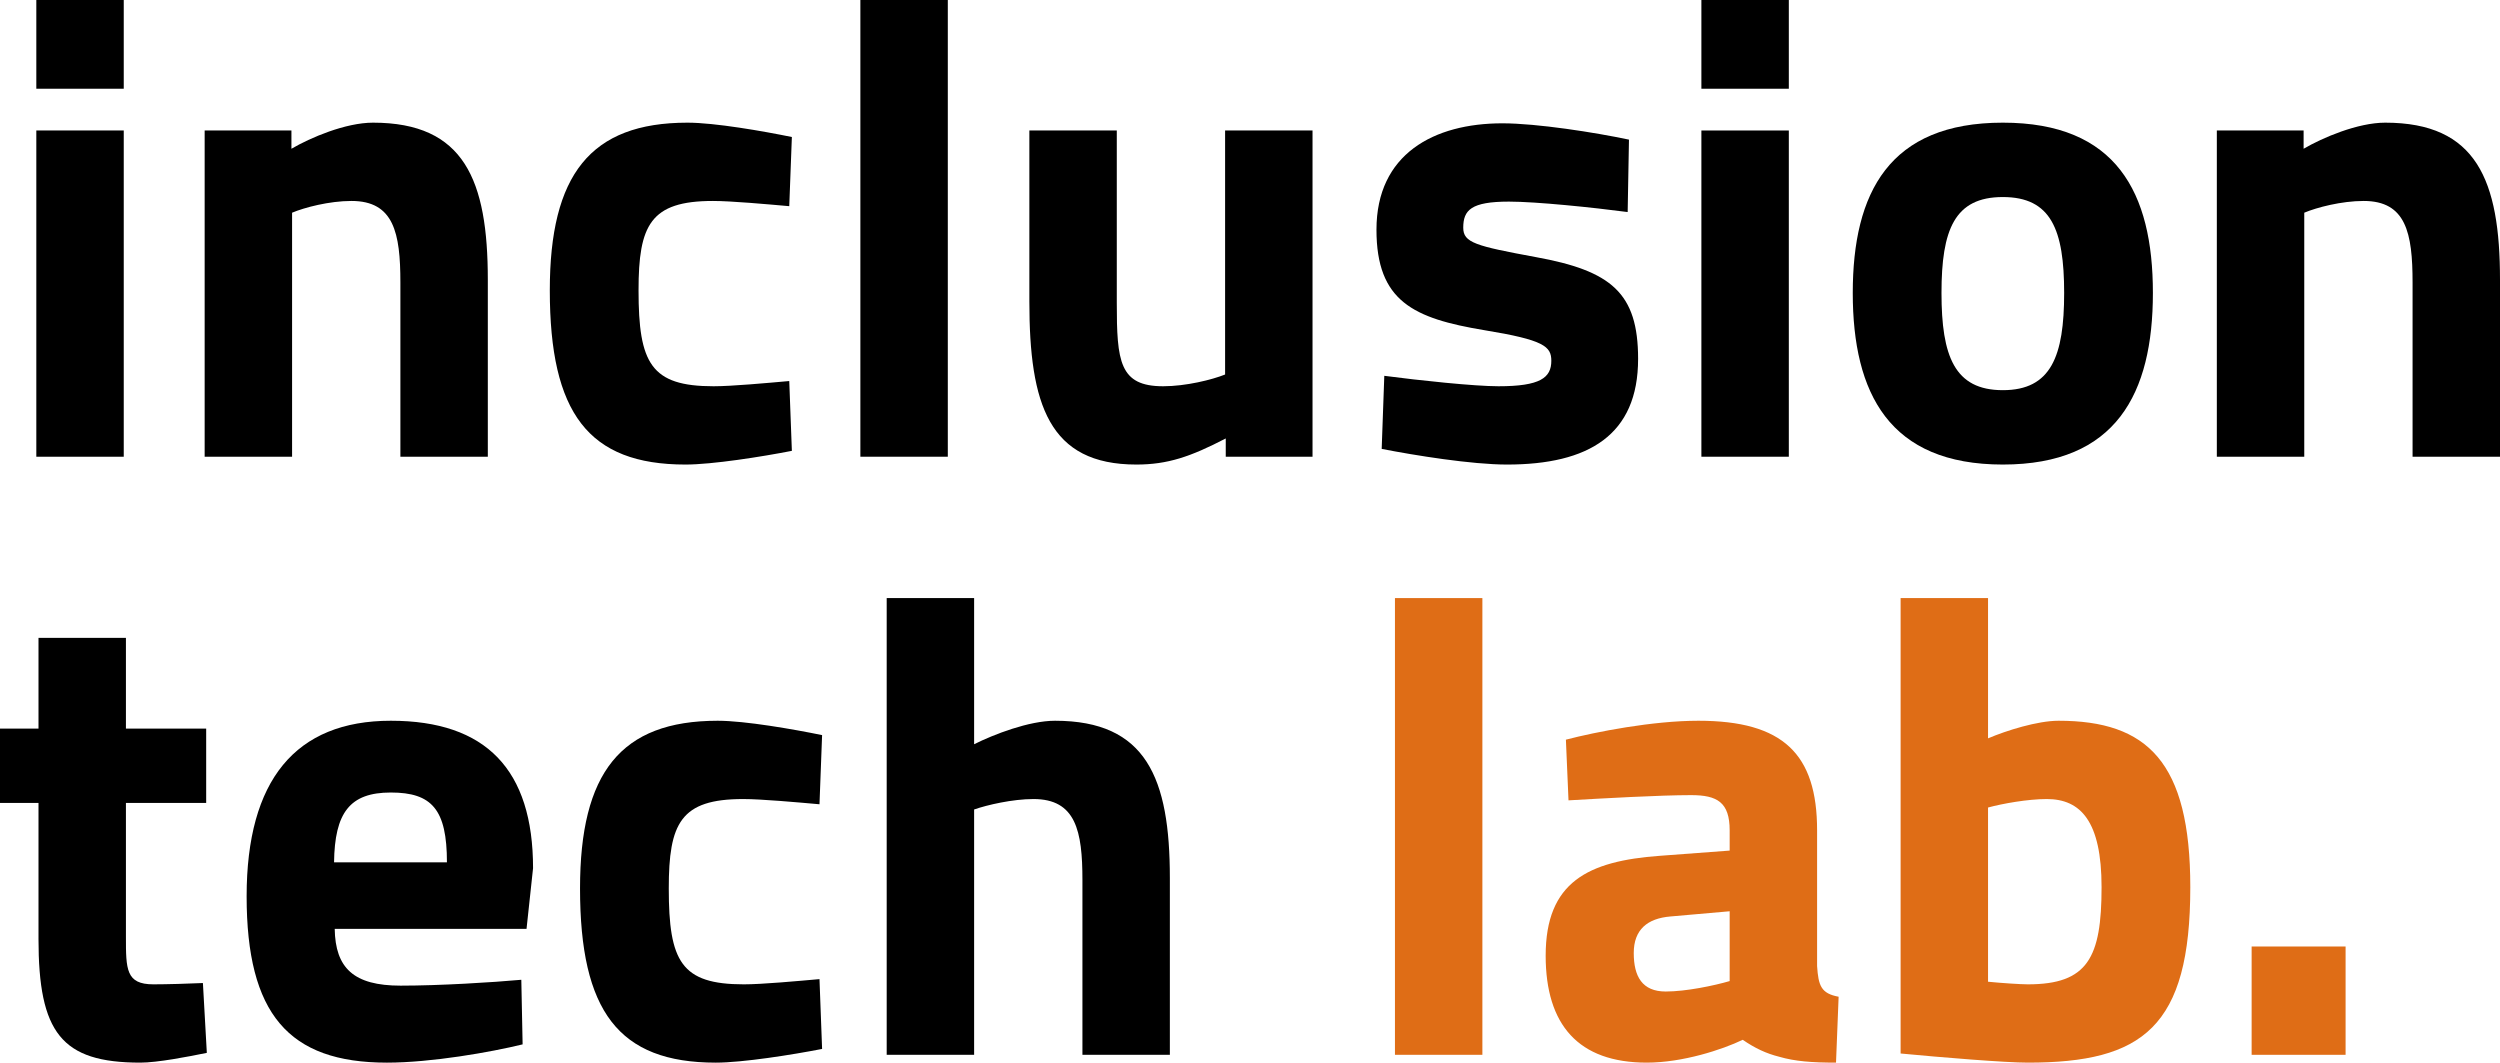
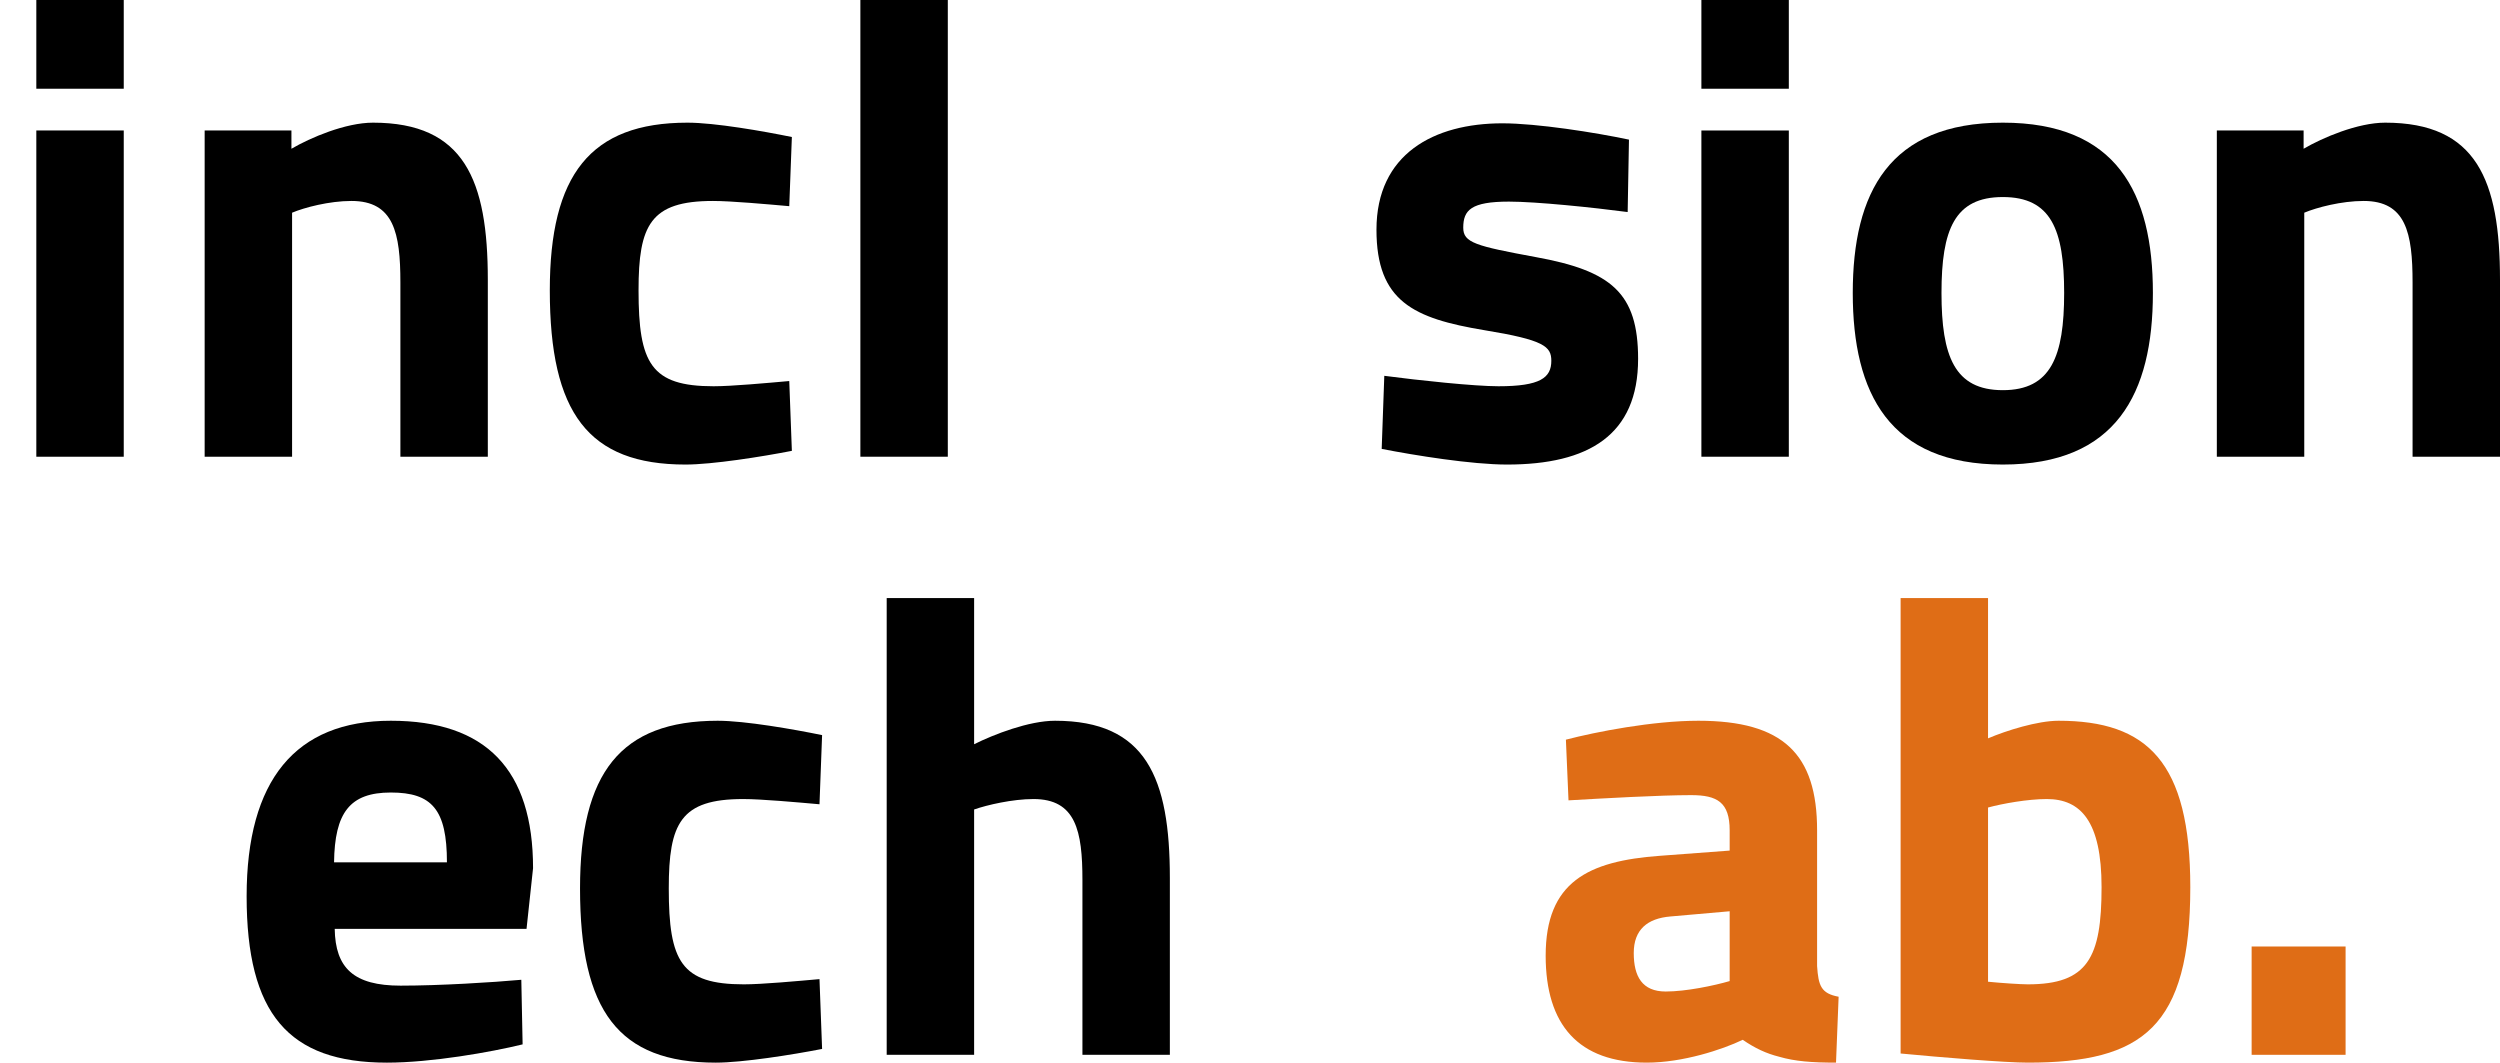
<svg xmlns="http://www.w3.org/2000/svg" id="a" viewBox="0 0 229.9 97.72">
  <defs>
    <style>.b{fill:#df6d16;}</style>
  </defs>
  <path d="M3.34,0H11.38V8.16H3.34V0Zm0,12H11.38v30H3.34V12Z" />
  <path d="M18.82,12h7.98v1.68c1.74-1.02,4.98-2.4,7.5-2.4,8.4,0,10.56,5.28,10.56,14.46v16.26h-8.04V25.98c0-4.56-.6-7.5-4.5-7.5-2.04,0-4.32,.6-5.46,1.08v22.44h-8.04V12Z" />
  <path d="M50.56,26.7c0-10.62,3.72-15.42,12.66-15.42,2.52,0,6.96,.78,9.6,1.32l-.24,6.36c-2.04-.18-5.34-.48-7.02-.48-5.76,0-6.84,2.22-6.84,8.22,0,6.72,1.14,8.82,6.9,8.82,1.68,0,4.92-.3,6.96-.48l.24,6.42c-2.76,.54-7.32,1.26-9.78,1.26-8.94,0-12.48-4.74-12.48-16.02Z" />
  <path d="M79.12,0h8.04V42h-8.04V0Z" />
-   <path d="M94.66,27.72V12h8.04v15.84c0,5.4,.24,7.68,4.26,7.68,2.1,0,4.5-.6,5.7-1.08V12h8.04v30h-7.98v-1.68c-3.24,1.68-5.34,2.4-8.22,2.4-8.04,0-9.84-5.52-9.84-15Z" />
  <path d="M127.06,41.28l.24-6.72c3.18,.42,8.28,.96,10.5,.96,3.84,0,4.86-.78,4.86-2.34,0-1.32-.66-1.92-6.18-2.82-6.48-1.08-9.9-2.64-9.9-9.24,0-6.96,5.28-9.78,11.58-9.78,3.18,0,8.52,.84,11.64,1.5l-.12,6.66c-3.18-.42-8.4-.96-10.92-.96-3.48,0-4.2,.78-4.2,2.4,0,1.38,1.14,1.68,6.66,2.7,6.96,1.26,9.42,3.3,9.42,9.36,0,7.02-4.56,9.72-12.06,9.72-3.24,0-8.46-.84-11.52-1.44Z" />
  <path d="M156.46,0h8.04V8.16h-8.04V0Zm0,12h8.04v30h-8.04V12Z" />
  <path d="M170.38,26.94c0-9.24,3.36-15.66,13.8-15.66s13.8,6.42,13.8,15.66-3.36,15.78-13.8,15.78-13.8-6.54-13.8-15.78Zm19.44,0c0-5.82-1.2-8.82-5.64-8.82s-5.64,3-5.64,8.82,1.2,8.94,5.64,8.94,5.64-3.12,5.64-8.94Z" />
  <path d="M203.86,12h7.98v1.68c1.74-1.02,4.98-2.4,7.5-2.4,8.4,0,10.56,5.28,10.56,14.46v16.26h-8.04V25.98c0-4.56-.6-7.5-4.5-7.5-2.04,0-4.32,.6-5.46,1.08v22.44h-8.04V12Z" />
-   <path d="M3.54,86.32v-12.48H0v-6.84H3.54v-8.34H11.58v8.34h7.38v6.84h-7.38v12.3c0,3,0,4.38,2.52,4.38,1.2,0,3.3-.06,4.56-.12l.36,6.42c-1.74,.36-4.56,.9-6.12,.9-7.26,0-9.36-2.76-9.36-11.4Z" />
  <path d="M22.68,82.42c0-10.68,4.5-16.14,13.26-16.14s13.08,4.5,13.08,13.56l-.6,5.58H30.78c.06,3.6,1.74,5.22,6.06,5.22,3.6,0,8.46-.3,11.1-.54l.12,5.94c-2.94,.72-8.4,1.68-12.48,1.68-9.06,0-12.9-4.5-12.9-15.3Zm18.42-3.12c0-4.86-1.38-6.42-5.16-6.42s-5.16,1.86-5.22,6.42h10.38Z" />
  <path d="M53.34,81.7c0-10.62,3.72-15.42,12.66-15.42,2.52,0,6.96,.78,9.6,1.32l-.24,6.36c-2.04-.18-5.34-.48-7.02-.48-5.76,0-6.84,2.22-6.84,8.22,0,6.72,1.14,8.82,6.9,8.82,1.68,0,4.92-.3,6.96-.48l.24,6.42c-2.76,.54-7.32,1.26-9.78,1.26-8.94,0-12.48-4.74-12.48-16.02Z" />
  <path d="M81.54,55h8.04v13.44c1.8-.9,5.04-2.16,7.44-2.16,8.4,0,10.56,5.28,10.56,14.46v16.26h-8.04v-16.08c0-4.5-.6-7.44-4.5-7.44-1.92,0-4.26,.54-5.46,.96v22.56h-8.04V55Z" />
-   <path class="b" d="M128.28,55h8.04v42h-8.04V55Z" />
  <path class="b" d="M142.14,87.88c0-6.78,3.9-8.7,10.5-9.18l6.42-.48v-1.86c0-2.58-1.14-3.24-3.54-3.24-2.88,0-8.16,.3-11.28,.48l-.24-5.58c2.76-.72,7.98-1.74,12.18-1.74,7.8,0,10.92,3.06,10.92,10.08v12.48c.12,1.8,.36,2.52,1.98,2.82l-.24,6.06c-2.22,0-3.78-.12-5.22-.54-1.2-.3-2.22-.78-3.36-1.56-1.86,.9-5.52,2.1-8.82,2.1-6.3,0-9.3-3.48-9.3-9.84Zm16.92,2.34v-6.42l-5.46,.48c-2.1,.18-3.36,1.2-3.36,3.36s.78,3.54,2.94,3.54c1.86,0,4.44-.54,5.88-.96Z" />
  <path class="b" d="M174.78,96.88V55h8.04v12.9c1.68-.72,4.56-1.62,6.48-1.62,8.16,0,12.12,3.78,12.12,15.3,0,12.9-4.38,16.14-14.94,16.14-2.1,0-7.92-.48-11.7-.84Zm18.48-15.3c0-6.06-1.92-8.1-5.04-8.1-1.74,0-4.08,.42-5.4,.78v16.02c1.2,.12,3,.24,3.66,.24,5.52,0,6.78-2.46,6.78-8.94Z" />
  <path class="b" d="M207.06,87.04h8.64v9.96h-8.64v-9.96Z" />
</svg>